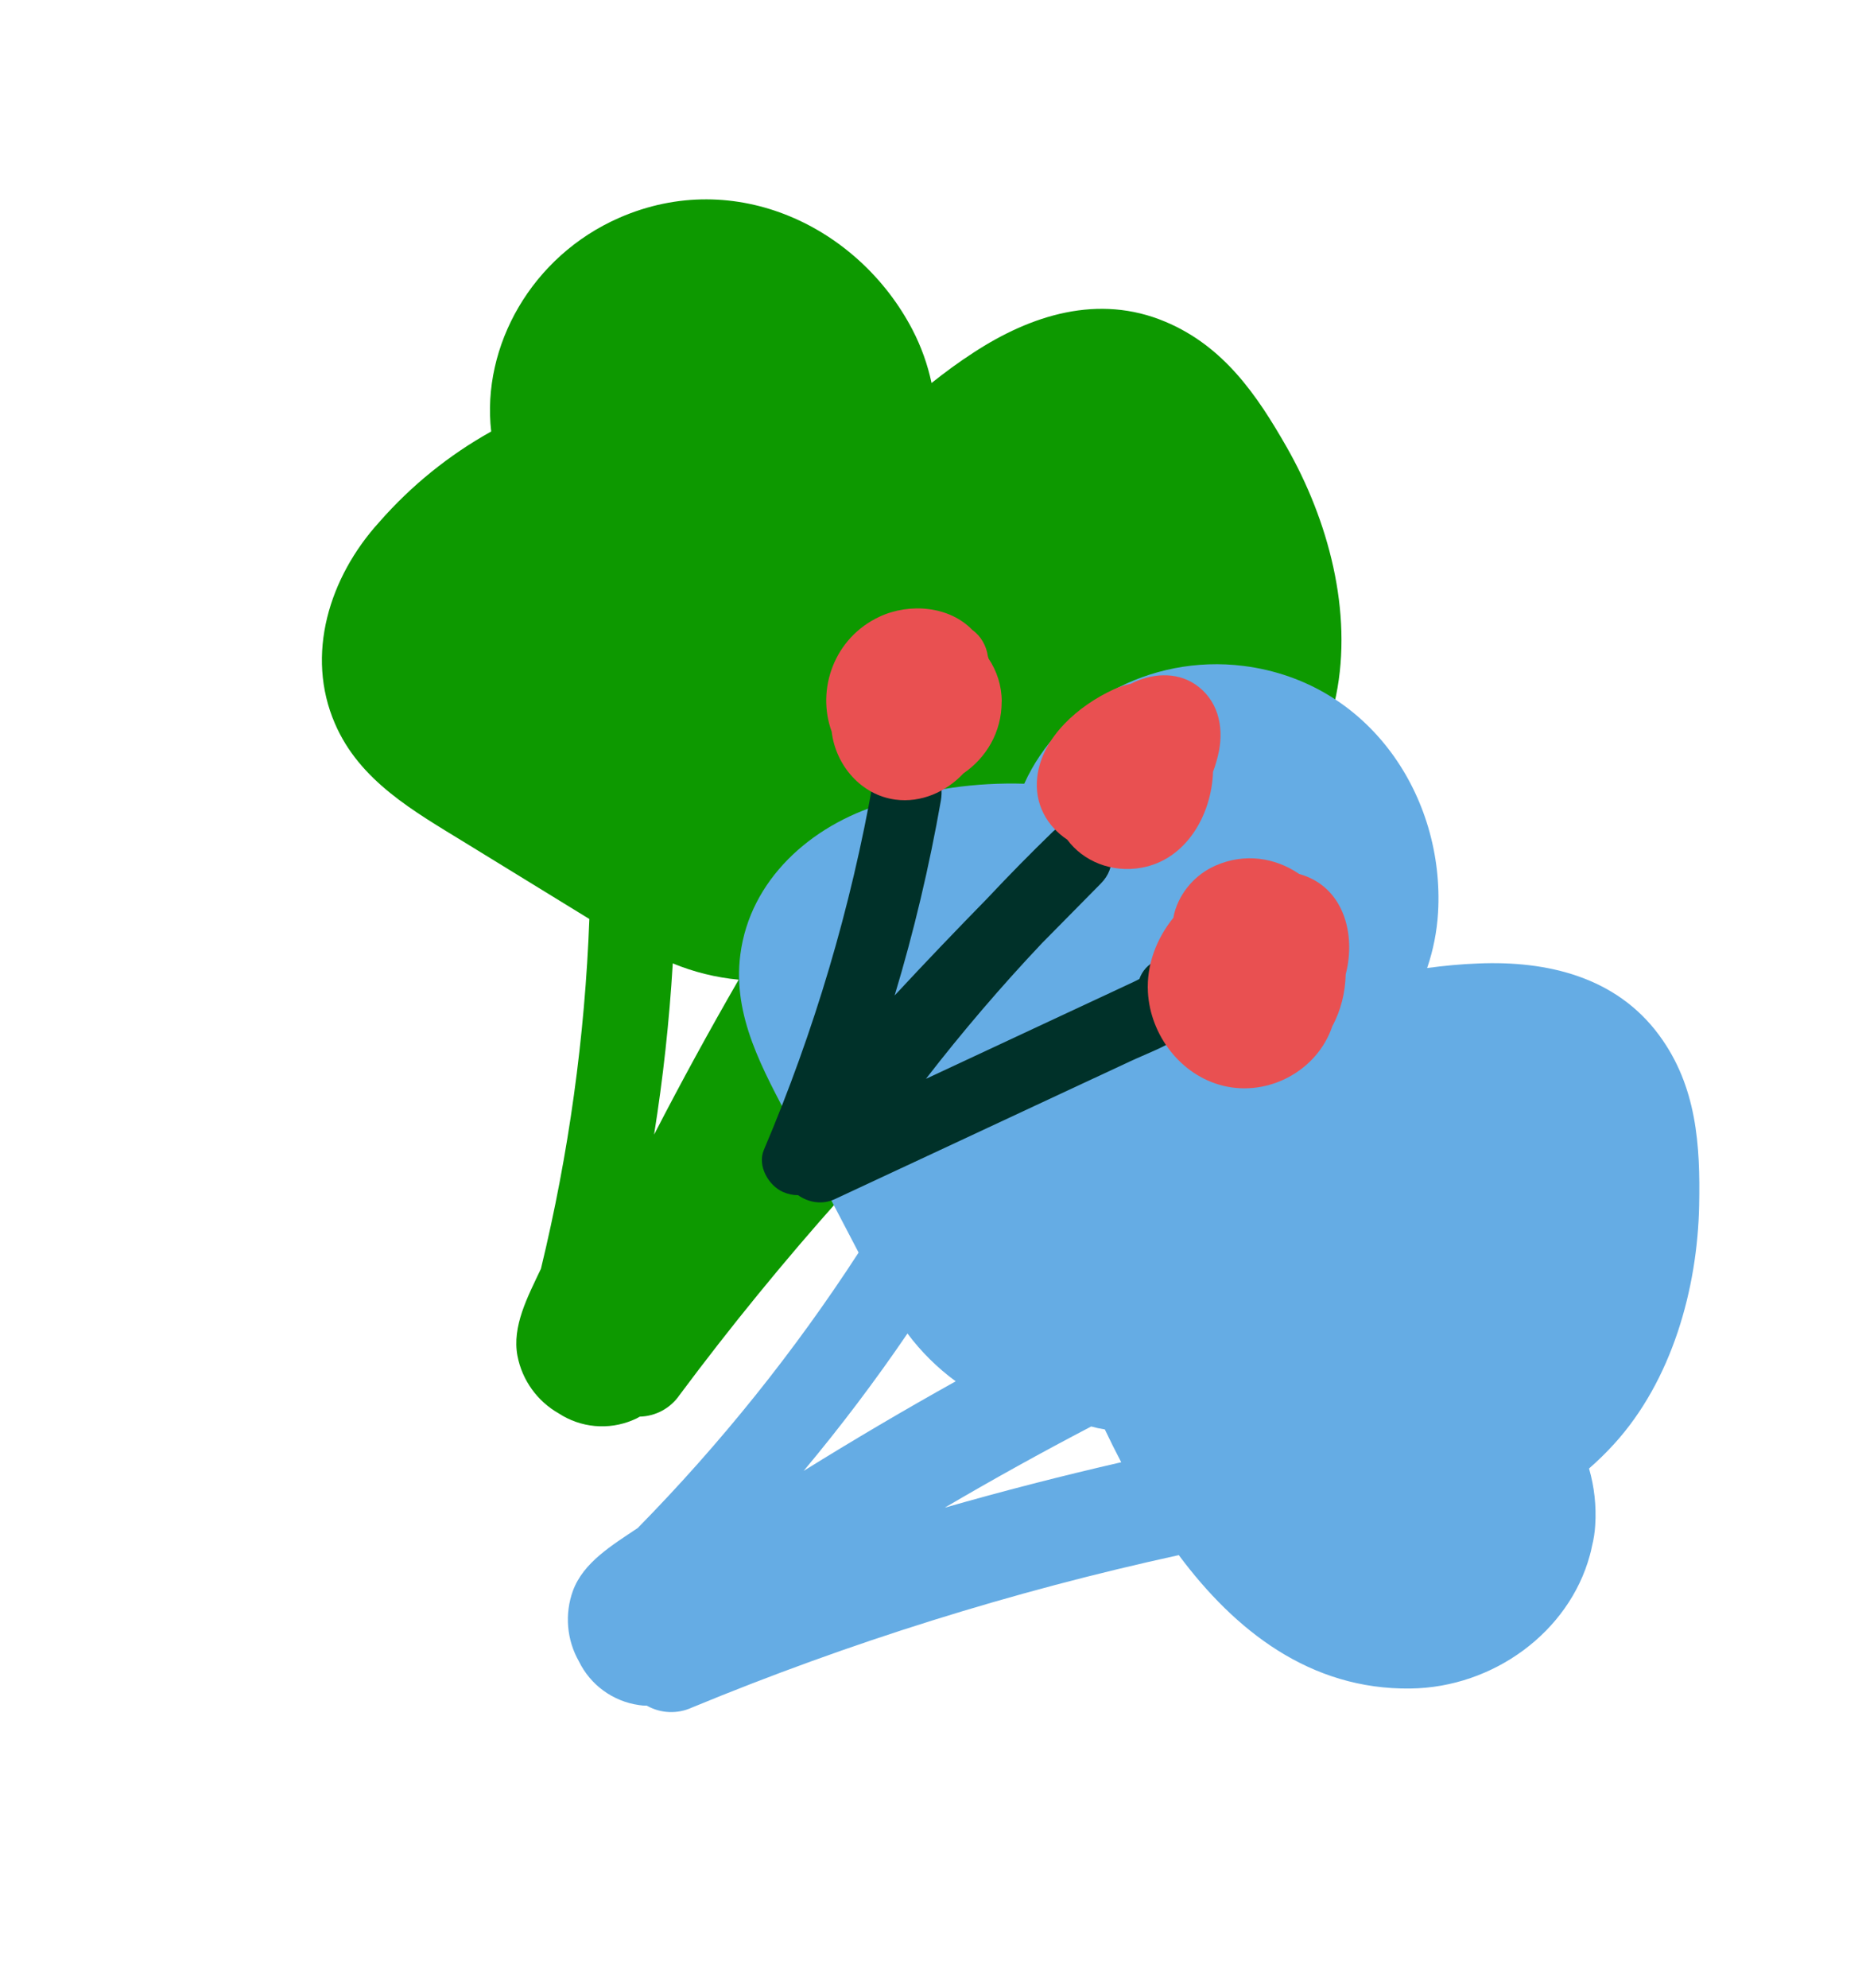
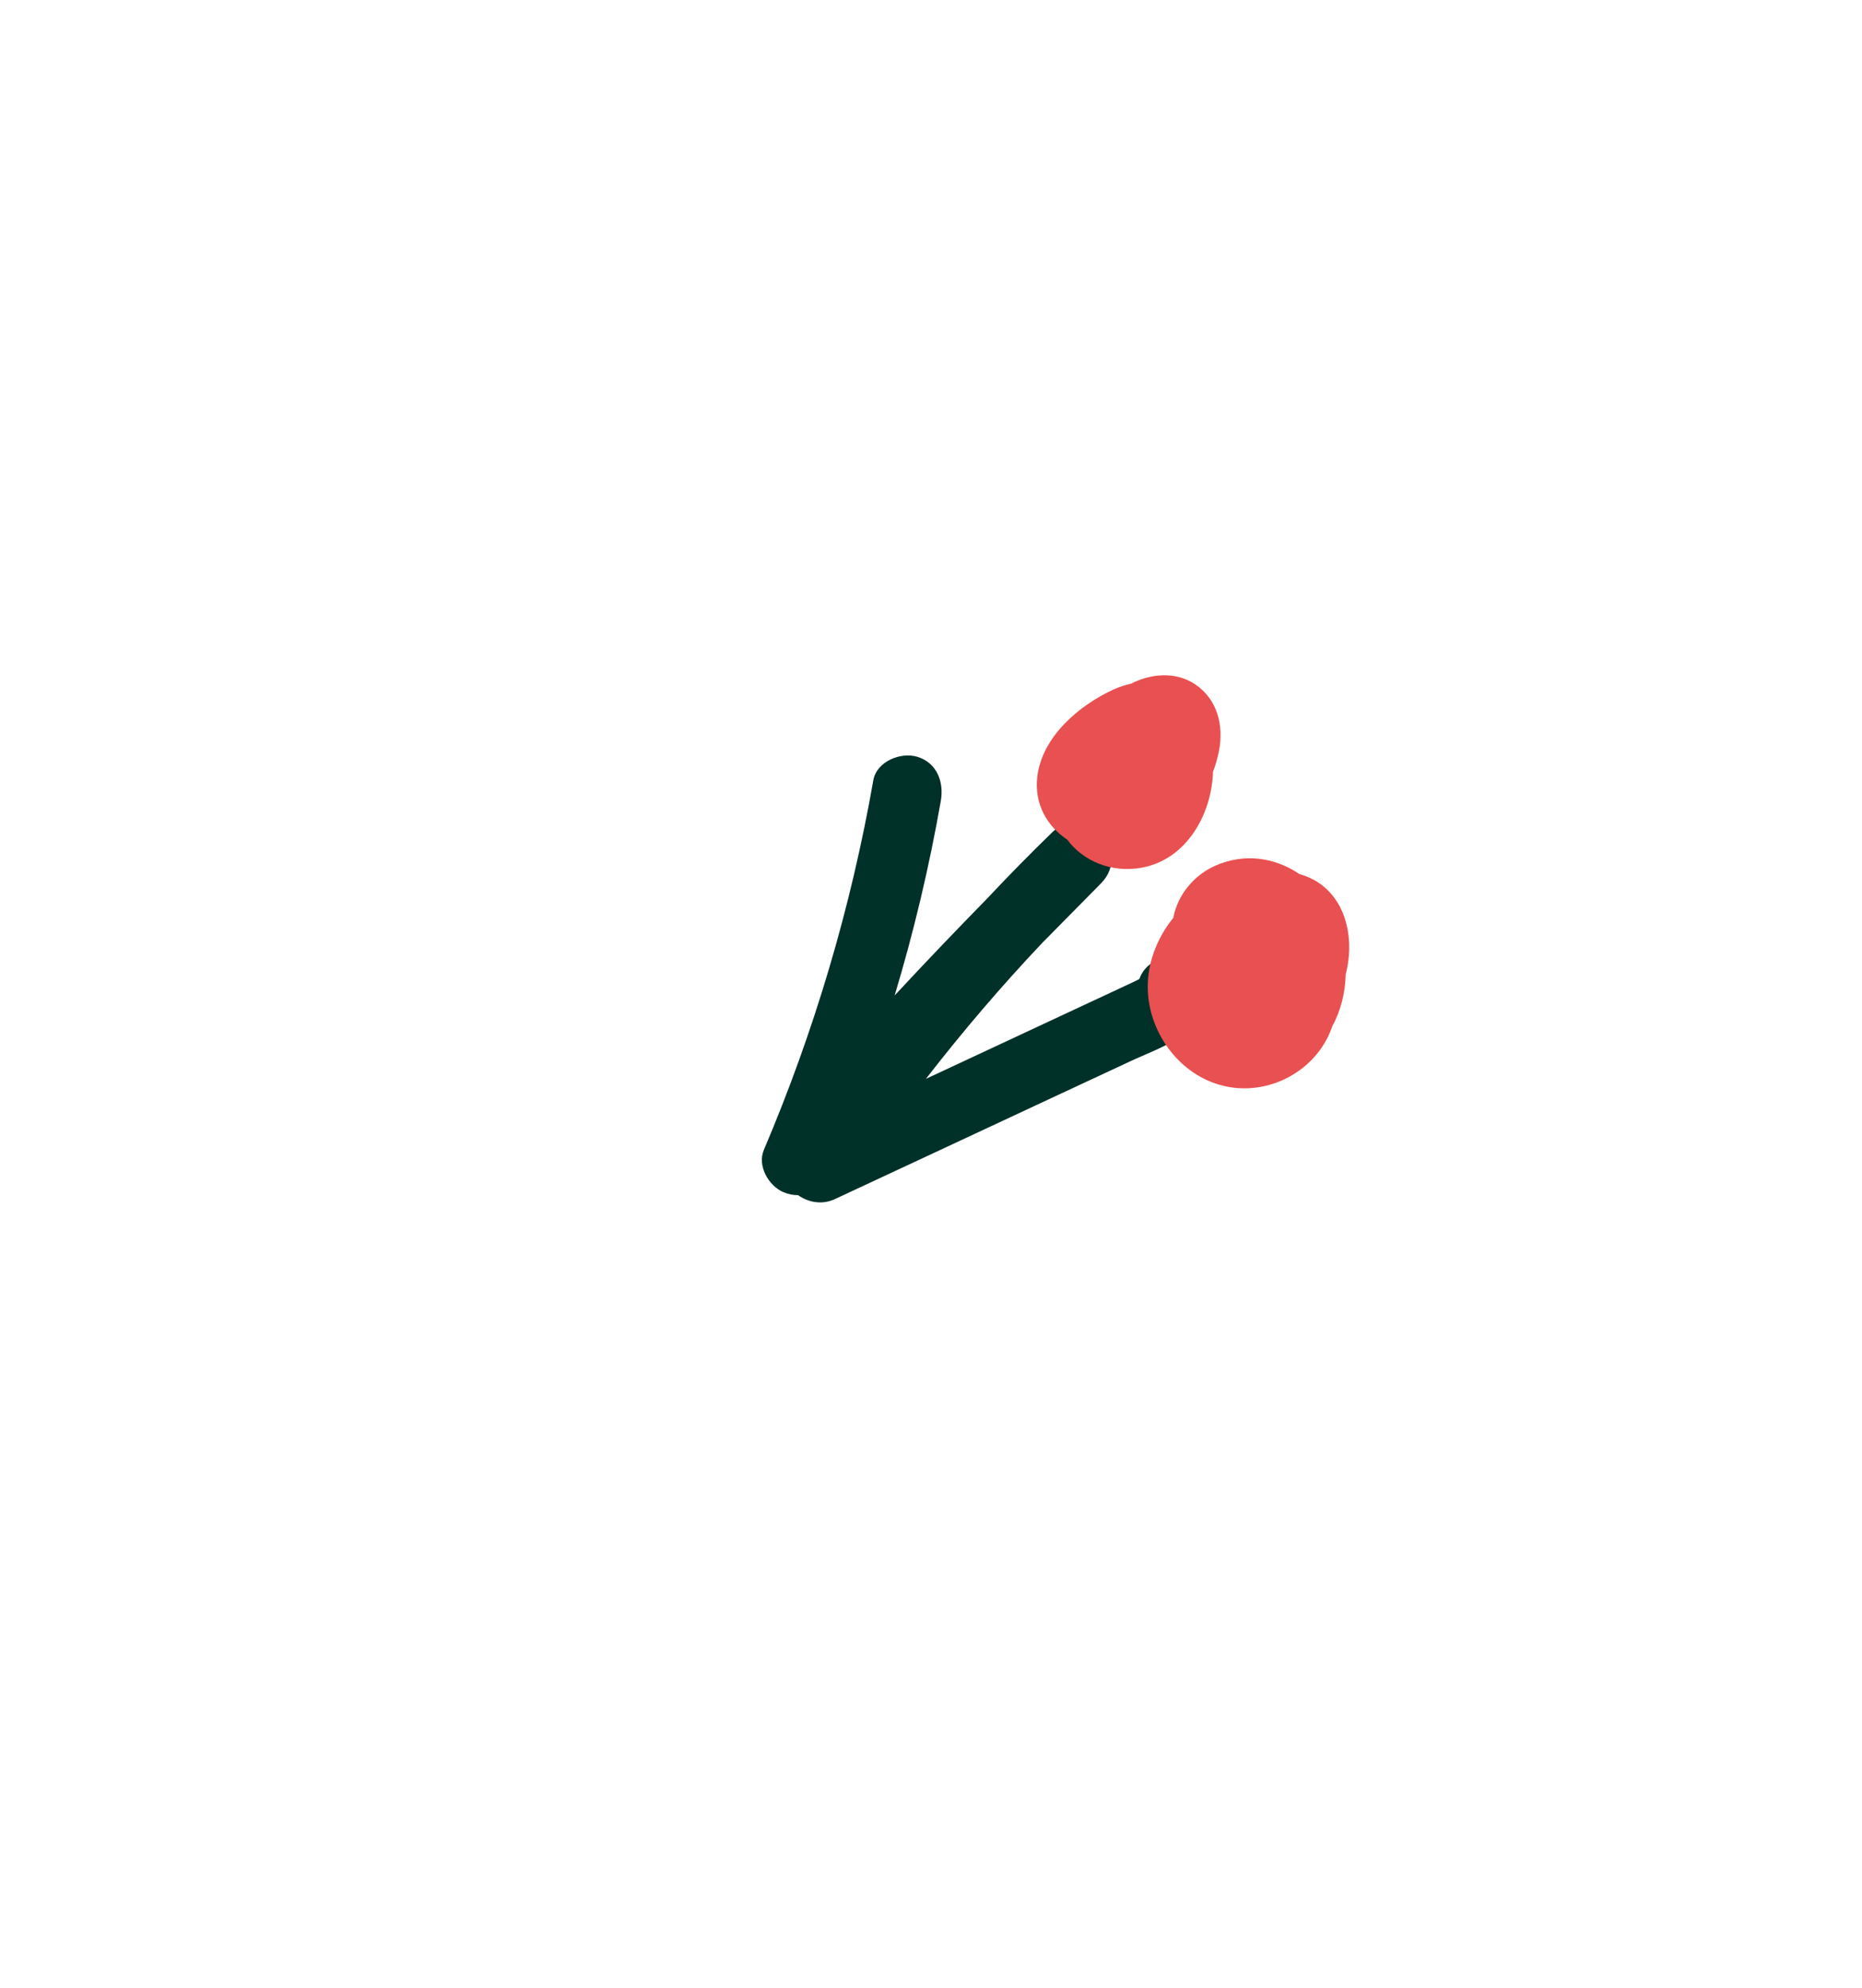
<svg xmlns="http://www.w3.org/2000/svg" width="416" height="444" viewBox="0 0 416 444" fill="none">
-   <path d="M84.775 116.542C91.878 108.434 100.323 101.607 109.74 96.36C107.538 77.266 118.815 57.191 138.329 48.646C164.368 37.249 191.933 50.726 203.874 73.661C205.817 77.409 207.246 81.401 208.122 85.53C211.112 83.159 214.176 80.893 217.37 78.829C230.331 70.325 245.406 65.564 260.341 71.842C273.417 77.331 280.84 88.246 287.453 99.828C296.714 116.039 302.314 136.596 298.493 155.366C297.974 157.925 297.307 160.452 296.495 162.934C299.624 165.853 302.223 169.292 304.177 173.098C304.91 174.51 305.509 175.988 305.964 177.513C306.199 178.151 306.41 178.821 306.592 179.495C311.367 196.567 303.233 215.867 287.452 225.567C268.359 237.319 247.171 234.582 227.731 226.544C199.956 252.591 174.543 281.048 151.789 311.579C150.796 313.017 149.477 314.2 147.939 315.031C146.401 315.861 144.689 316.316 142.941 316.359C142.435 316.671 141.901 316.936 141.346 317.151C138.681 318.267 135.783 318.713 132.904 318.45C130.026 318.187 127.256 317.222 124.836 315.641C122.462 314.295 120.408 312.45 118.816 310.234C117.223 308.019 116.131 305.484 115.612 302.806C114.362 296.188 117.872 289.633 120.852 283.342C127.064 257.733 130.689 231.564 131.67 205.228L103.974 188.227C92.47 181.163 80.374 174.444 74.838 161.604C68.18 146.282 73.509 128.904 84.775 116.542ZM206.053 215.334C203.725 213.911 201.45 212.45 199.15 210.921C198.187 211.311 197.202 211.643 196.199 211.916C189.657 222.559 183.393 233.343 177.406 244.267C186.679 234.389 196.228 224.745 206.053 215.334V215.334ZM146.133 253.378C152.152 241.711 158.452 230.179 165.034 218.782C159.973 218.306 155.01 217.079 150.309 215.142C149.544 227.96 148.152 240.706 146.133 253.378Z" fill="#0D9900" />
-   <path d="M197.051 179.538C207.307 176.22 218.058 174.69 228.833 175.015C236.735 157.495 256.711 146.044 277.847 148.716C306.045 152.286 322.798 177.993 321.286 203.806C321.032 208.02 320.211 212.18 318.846 216.174C322.629 215.671 326.421 215.298 330.222 215.164C345.709 214.511 361.093 218.154 370.695 231.204C379.105 242.622 379.88 255.799 379.617 269.133C379.253 287.8 373.518 308.319 360.611 322.473C358.854 324.405 356.985 326.232 355.015 327.945C356.205 332.056 356.672 336.341 356.397 340.611C356.303 342.199 356.058 343.775 355.667 345.317C355.542 345.985 355.379 346.669 355.19 347.341C350.533 364.446 333.652 376.843 315.13 377.077C292.712 377.373 275.926 364.158 263.361 347.287C226.157 355.404 189.747 366.8 154.555 381.341C152.965 382.066 151.226 382.405 149.48 382.329C147.734 382.254 146.03 381.766 144.508 380.906C143.913 380.915 143.319 380.869 142.733 380.768C139.873 380.36 137.156 379.256 134.82 377.554C132.484 375.852 130.6 373.603 129.334 371.004C127.986 368.632 127.169 365.995 126.938 363.276C126.708 360.557 127.069 357.821 127.998 355.256C130.318 348.933 136.694 345.106 142.478 341.233C160.945 322.435 177.477 301.828 191.826 279.723L176.768 250.924C170.516 238.96 163.577 226.988 165.41 213.126C167.553 196.558 181.039 184.373 197.051 179.538ZM250.499 326.546C249.231 324.13 248.026 321.71 246.837 319.217C245.81 319.058 244.794 318.838 243.793 318.559C232.719 324.34 221.81 330.385 211.068 336.692C224.095 332.969 237.239 329.586 250.499 326.546V326.546ZM179.548 328.476C190.699 321.547 202.022 314.878 213.517 308.47C209.416 305.465 205.785 301.867 202.743 297.793C195.512 308.405 187.781 318.632 179.548 328.476Z" fill="#65ACE4" />
  <path d="M269.844 221.633C270.282 212.357 257.207 211.078 254.554 218.624C254.277 218.776 253.851 219.004 253.219 219.297C251.573 220.078 249.934 220.822 248.288 221.603C245.003 223.128 241.715 224.672 238.429 226.197C231.856 229.266 225.283 232.334 218.709 235.403C214.77 237.237 210.828 239.091 206.87 240.922C215.005 230.413 223.643 220.313 232.781 210.643C237.166 206.18 241.57 201.72 245.97 197.28C253.083 190.091 242.579 178.635 235.249 185.711C230.237 190.565 225.366 195.52 220.592 200.607C213.602 207.755 206.68 214.973 199.877 222.307C204.173 208.056 207.611 193.536 210.196 178.845C210.922 174.657 209.359 170.35 204.935 169.001C201.238 167.882 195.842 170.038 195.11 174.264C190.138 202.621 181.928 230.301 170.655 256.804C169.147 260.363 171.724 264.808 174.986 266.212C176.142 266.703 177.243 266.912 178.301 266.9C180.591 268.525 183.666 269.118 186.531 267.782C201.32 260.882 216.11 253.982 230.899 247.082C238.085 243.717 245.287 240.374 252.47 237.028C259.549 233.725 269.387 230.906 269.844 221.633Z" fill="#003129" />
  <path d="M297.615 229.252C299.574 225.685 300.549 221.653 300.651 217.583C302.995 208.621 300.211 197.928 290.257 195.177C284.92 191.517 278.088 190.441 271.566 193.303C267.101 195.251 263.591 199.243 262.353 203.958C262.262 204.296 262.212 204.621 262.165 204.926C258.392 209.601 256.123 215.427 256.462 221.578C256.996 231.141 263.774 240.145 273.266 242.473C283.379 244.956 294.269 239.134 297.637 229.236" fill="#E95051" />
  <path d="M270.982 172.435C271.577 170.865 272.019 169.272 272.337 167.718C273.43 162.043 272.044 156.218 267.018 152.821C262.68 149.903 257.09 150.406 252.629 152.707C251.336 152.977 250.058 153.404 248.82 153.956C241.058 157.505 232.771 164.571 231.742 173.501C231.032 179.607 233.983 184.54 238.449 187.518C241.989 192.307 248.319 194.987 255.035 193.777C265.028 191.98 270.681 181.966 271.007 172.4" fill="#E95051" />
-   <path d="M223.806 156.694C223.799 153.076 222.7 149.818 220.857 147.07C220.804 146.905 220.774 146.725 220.702 146.557C220.392 144.261 219.169 142.059 217.267 140.709C212.116 135.338 203.239 134.591 196.543 137.7C186.308 142.45 182.374 153.981 185.807 163.386C186.698 170.893 192.372 177.557 200.074 178.572C205.802 179.321 211.385 176.842 215.25 172.709C220.279 169.265 223.798 163.573 223.79 156.672" fill="#E95051" />
</svg>